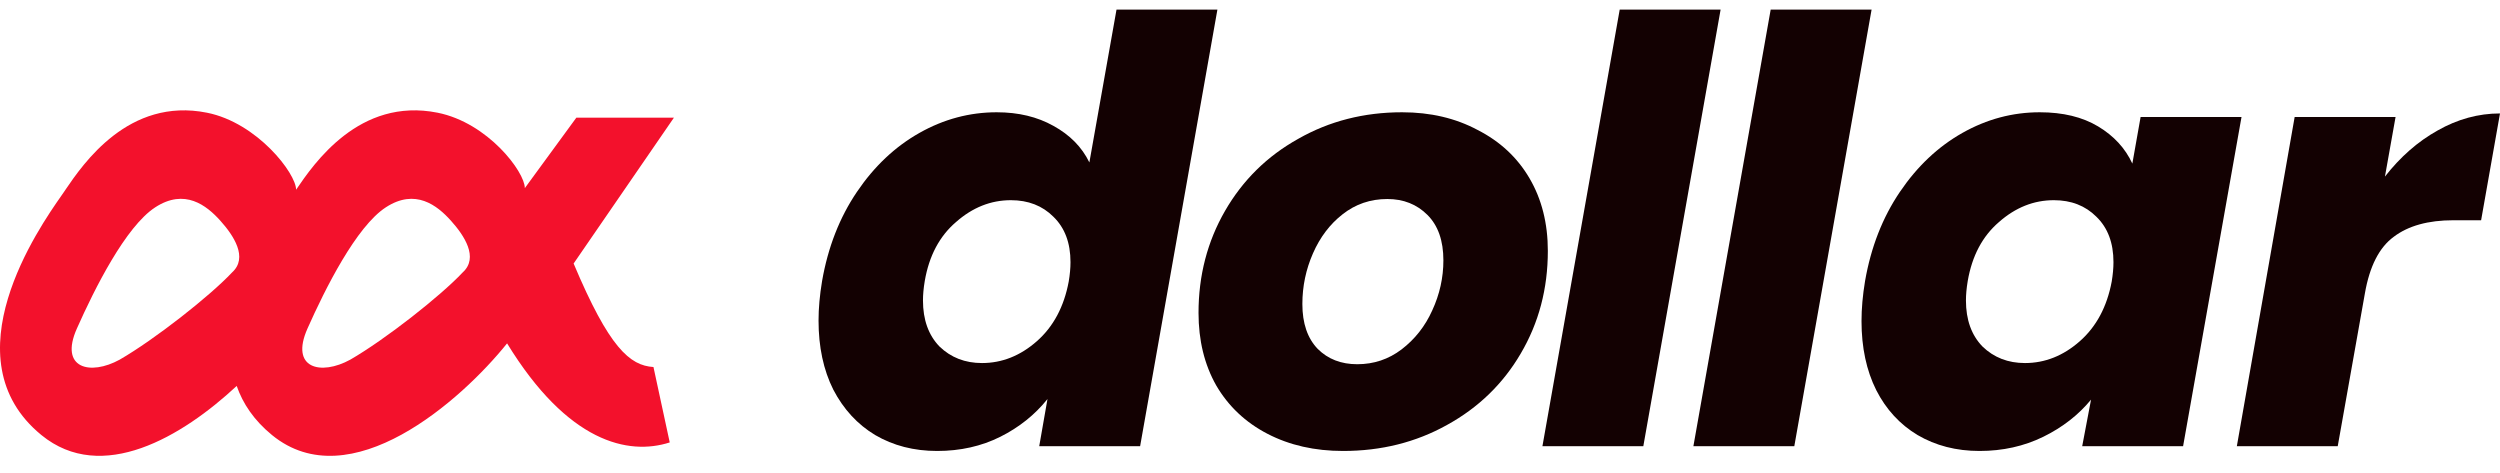
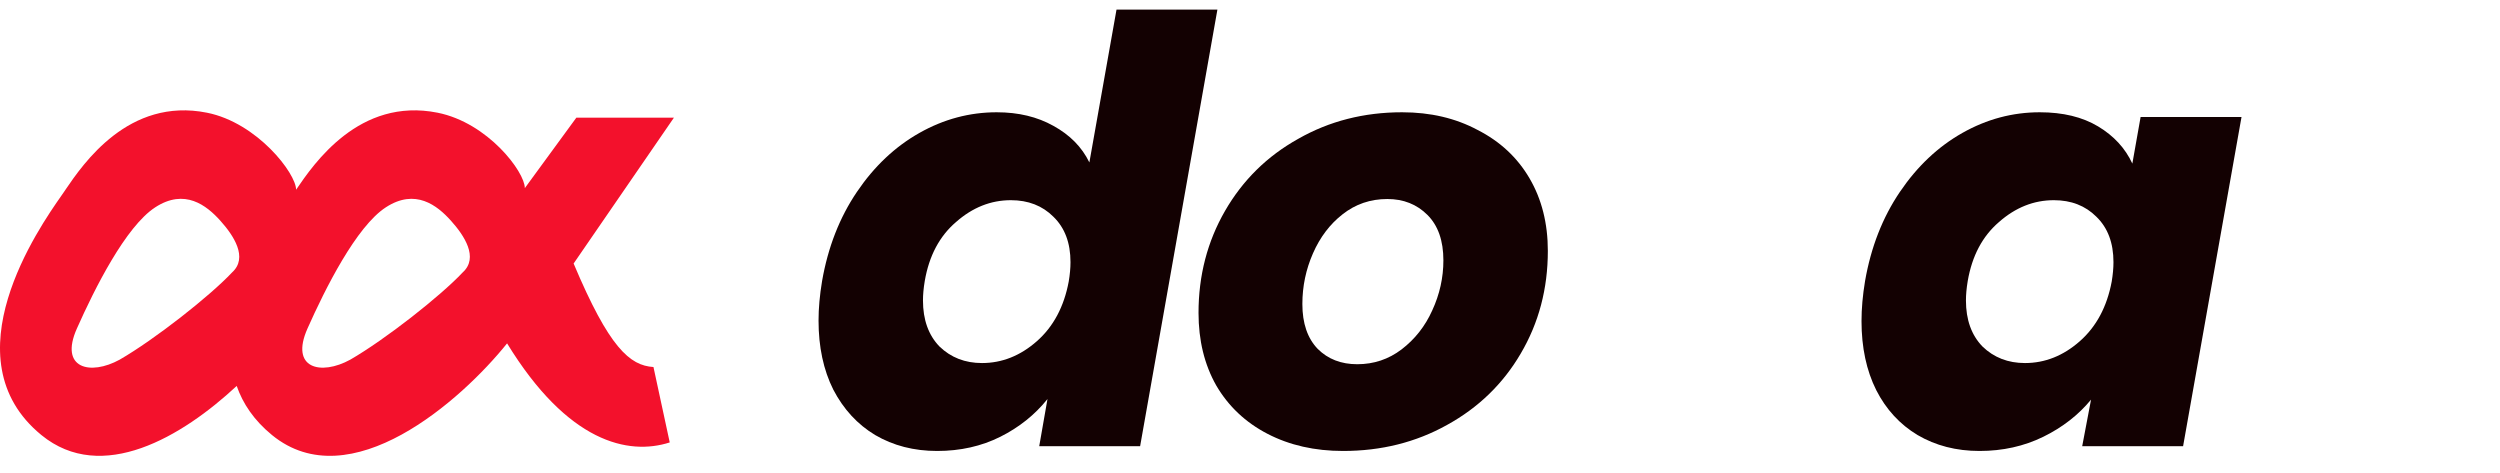
<svg xmlns="http://www.w3.org/2000/svg" width="132" height="25" viewBox="0 0 132 25" fill="none">
  <path d="M43.406 14.838C43.717 13.052 44.33 11.484 45.244 10.134C46.157 8.784 47.258 7.745 48.546 7.018C49.834 6.291 51.194 5.928 52.627 5.928C53.77 5.928 54.767 6.167 55.618 6.644C56.491 7.122 57.124 7.766 57.519 8.576L58.952 0.507H64.279L60.198 23.561H54.871L55.307 21.069C54.642 21.9 53.811 22.564 52.814 23.063C51.817 23.561 50.706 23.811 49.481 23.811C48.255 23.811 47.165 23.53 46.209 22.97C45.275 22.409 44.538 21.609 43.997 20.571C43.478 19.532 43.219 18.317 43.219 16.925C43.219 16.282 43.281 15.586 43.406 14.838ZM56.428 14.869C56.491 14.495 56.522 14.153 56.522 13.841C56.522 12.823 56.221 12.024 55.618 11.442C55.037 10.861 54.289 10.57 53.375 10.57C52.316 10.57 51.35 10.954 50.478 11.723C49.605 12.47 49.055 13.509 48.827 14.838C48.764 15.212 48.733 15.555 48.733 15.866C48.733 16.884 49.024 17.694 49.605 18.296C50.208 18.878 50.955 19.169 51.849 19.169C52.908 19.169 53.874 18.784 54.746 18.016C55.618 17.247 56.179 16.198 56.428 14.869Z" fill="#130102" />
  <path d="M70.915 23.811C69.42 23.811 68.09 23.51 66.927 22.907C65.764 22.305 64.861 21.453 64.217 20.352C63.594 19.252 63.282 17.974 63.282 16.52C63.282 14.547 63.749 12.751 64.684 11.131C65.619 9.511 66.906 8.244 68.547 7.33C70.188 6.395 72.016 5.928 74.031 5.928C75.526 5.928 76.855 6.239 78.018 6.862C79.202 7.465 80.116 8.316 80.76 9.417C81.404 10.518 81.726 11.795 81.726 13.249C81.726 15.243 81.248 17.05 80.293 18.67C79.358 20.269 78.06 21.526 76.398 22.44C74.757 23.354 72.93 23.811 70.915 23.811ZM71.663 19.231C72.535 19.231 73.314 18.971 73.999 18.452C74.706 17.912 75.246 17.227 75.62 16.396C76.014 15.544 76.211 14.662 76.211 13.748C76.211 12.709 75.931 11.909 75.37 11.349C74.809 10.788 74.103 10.508 73.252 10.508C72.359 10.508 71.569 10.777 70.884 11.318C70.219 11.837 69.7 12.522 69.326 13.374C68.952 14.225 68.765 15.118 68.765 16.053C68.765 17.071 69.035 17.86 69.575 18.421C70.115 18.961 70.811 19.231 71.663 19.231Z" fill="#130102" />
-   <path d="M90.848 0.507L86.767 23.561H81.44L85.521 0.507H90.848Z" fill="#130102" />
-   <path d="M98.82 0.507L94.739 23.561H89.411L93.492 0.507H98.82Z" fill="#130102" />
  <path d="M98.475 14.838C98.786 13.052 99.399 11.484 100.313 10.134C101.227 8.784 102.328 7.745 103.615 7.018C104.903 6.291 106.263 5.928 107.697 5.928C108.922 5.928 109.95 6.177 110.781 6.675C111.612 7.174 112.214 7.828 112.588 8.638L113.024 6.177H118.352L115.267 23.561H109.94L110.407 21.1C109.742 21.91 108.901 22.564 107.884 23.063C106.866 23.561 105.744 23.811 104.519 23.811C103.293 23.811 102.203 23.53 101.248 22.97C100.313 22.409 99.586 21.619 99.067 20.602C98.547 19.563 98.288 18.348 98.288 16.957C98.288 16.292 98.35 15.586 98.475 14.838ZM111.498 14.869C111.56 14.495 111.591 14.153 111.591 13.841C111.591 12.823 111.29 12.024 110.687 11.442C110.106 10.861 109.358 10.57 108.444 10.57C107.385 10.57 106.419 10.954 105.547 11.723C104.675 12.47 104.124 13.509 103.896 14.838C103.833 15.212 103.802 15.555 103.802 15.866C103.802 16.884 104.093 17.694 104.675 18.296C105.277 18.878 106.025 19.169 106.918 19.169C107.977 19.169 108.943 18.784 109.815 18.016C110.687 17.247 111.248 16.198 111.498 14.869Z" fill="#130102" />
-   <path d="M125.925 9.324C126.735 8.285 127.659 7.475 128.698 6.894C129.757 6.291 130.858 5.99 132 5.99L131.003 11.629H129.539C128.209 11.629 127.161 11.92 126.392 12.501C125.624 13.062 125.115 14.059 124.866 15.492L123.432 23.561H118.105L121.158 6.177H126.486L125.925 9.324Z" fill="#130102" />
  <path fill-rule="evenodd" clip-rule="evenodd" d="M27.711 9.932L30.432 6.212H35.584L30.287 13.914C32.161 18.364 33.254 19.301 34.503 19.379L35.362 23.36C33.176 24.063 29.975 23.36 26.774 18.13C24.354 21.148 18.483 26.343 14.361 22.97C13.411 22.192 12.821 21.309 12.498 20.377C9.623 23.053 5.379 25.583 2.185 22.97C-2.762 18.923 2.077 11.997 3.232 10.345C3.28 10.276 3.321 10.216 3.356 10.166C3.387 10.12 3.421 10.07 3.457 10.018L3.457 10.017C4.396 8.64 6.794 5.124 10.928 5.951C13.583 6.482 15.634 9.159 15.634 10.017C16.572 8.64 18.97 5.124 23.105 5.951C25.759 6.482 27.711 9.073 27.711 9.932ZM18.498 18.988C20.346 17.921 23.261 15.631 24.432 14.382C25.291 13.601 24.51 12.431 23.807 11.65C23.082 10.844 21.933 9.932 20.372 10.947C18.811 11.962 17.171 15.241 16.234 17.349C15.298 19.457 16.937 19.847 18.498 18.988ZM6.322 18.988C8.17 17.921 11.085 15.631 12.256 14.382C13.114 13.601 12.334 12.431 11.631 11.65C10.905 10.844 9.757 9.932 8.196 10.947C6.635 11.962 4.995 15.241 4.058 17.349C3.121 19.457 4.761 19.847 6.322 18.988Z" fill="#F3112C" />
</svg>